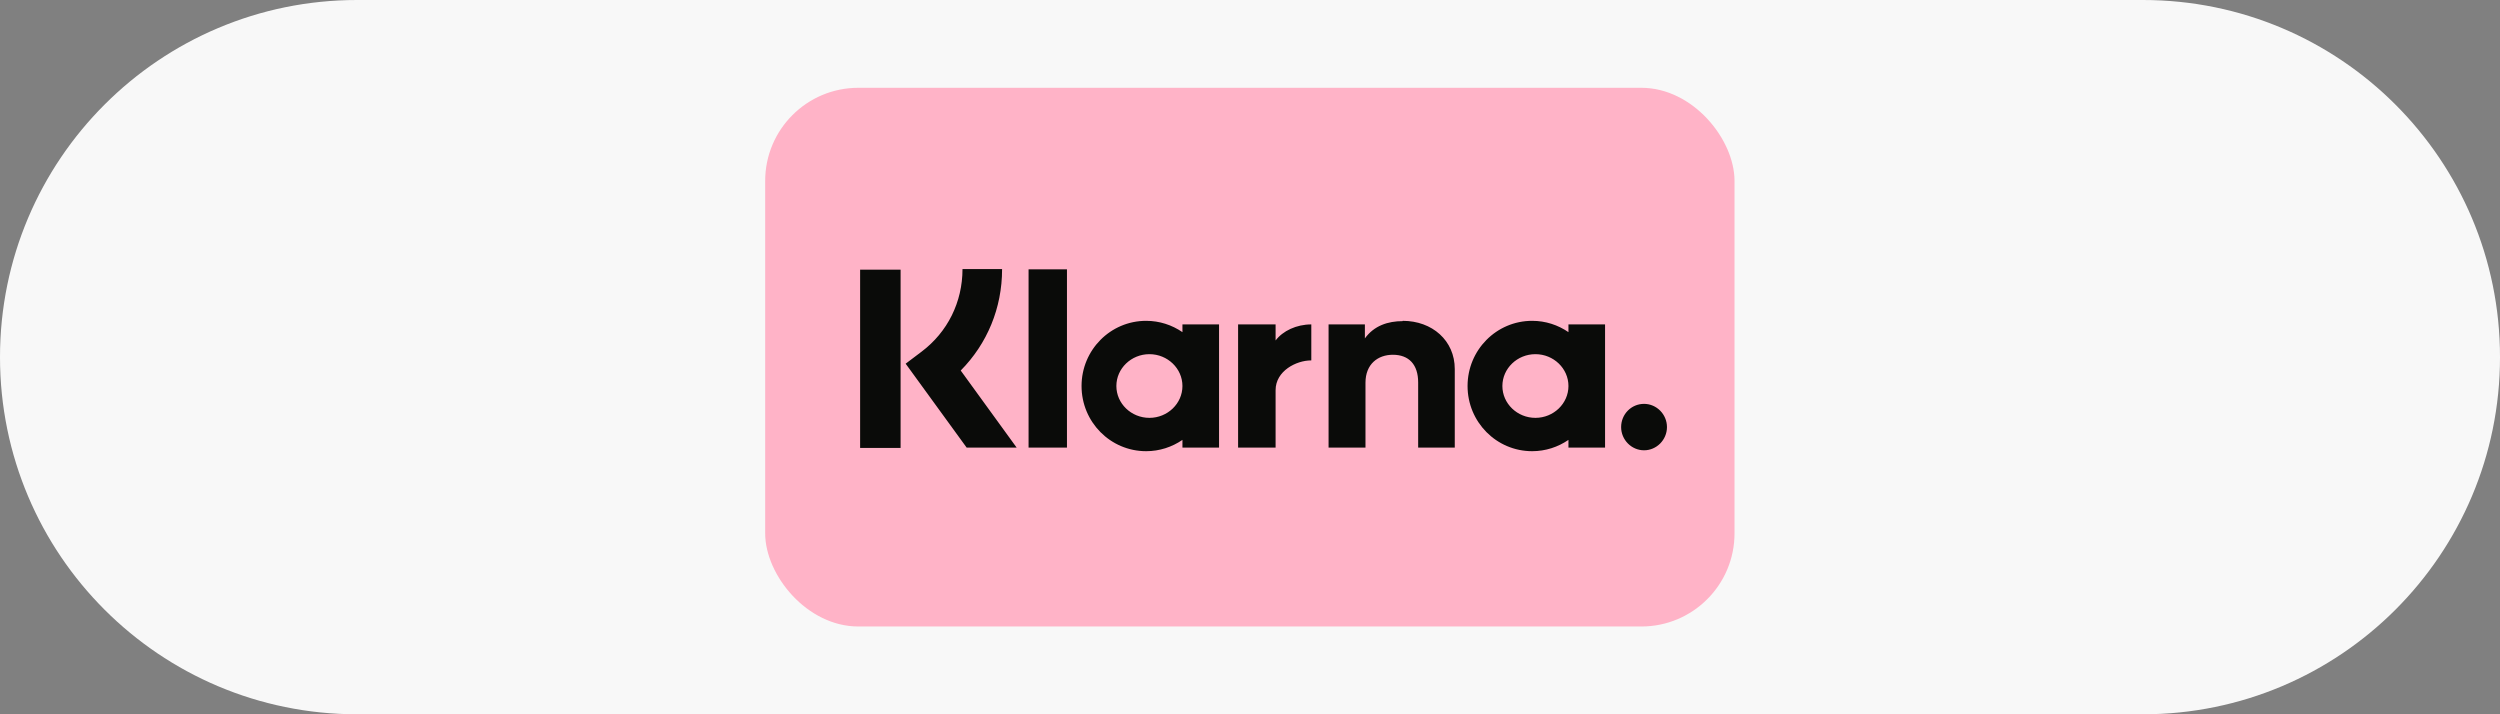
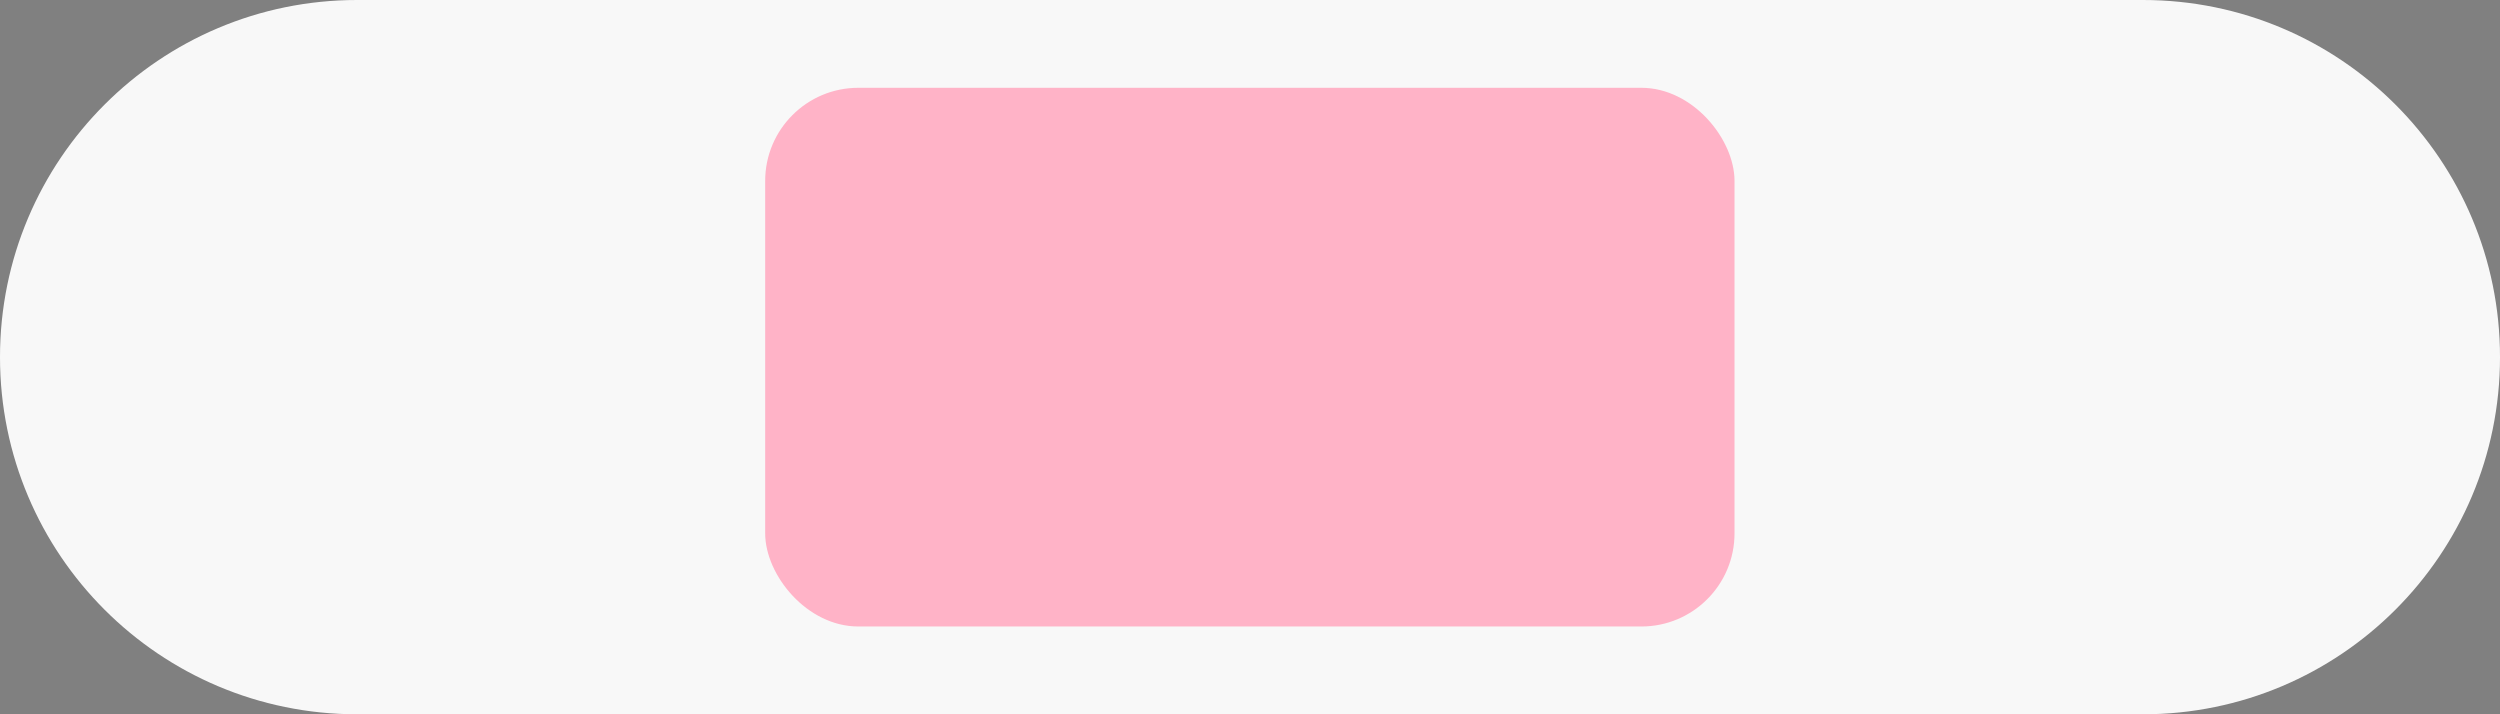
<svg xmlns="http://www.w3.org/2000/svg" id="Layer_1" data-name="Layer 1" viewBox="0 0 84 24">
  <rect x="0" y="0" width="84" height="24" fill="#808080" stroke="none" />
  <defs>
    <style> .cls-1 { fill: #0a0b09; fill-rule: evenodd; } .cls-1, .cls-2, .cls-3 { stroke-width: 0px; } .cls-2 { fill: #f8f8f8; } .cls-3 { fill: #ffb3c7; } </style>
  </defs>
  <path class="cls-2" d="M12,0h60c6.63,0,12,5.37,12,12h0c0,6.63-5.37,12-12,12H12C5.37,24,0,18.63,0,12h0C0,5.37,5.37,0,12,0Z" />
  <g>
    <rect class="cls-3" x="25.71" y="2.95" width="32.57" height="18.1" rx="3.13" ry="3.13" />
-     <path class="cls-1" d="M55.24,13.57c-.43,0-.77.35-.77.78s.35.78.77.78.77-.35.77-.78-.35-.78-.77-.78h0ZM52.7,12.97c0-.59-.5-1.07-1.11-1.07s-1.11.48-1.11,1.07.5,1.07,1.11,1.07,1.11-.48,1.11-1.07ZM52.7,10.9h1.23v4.14h-1.23v-.26c-.35.24-.77.38-1.22.38-1.2,0-2.17-.98-2.17-2.19s.97-2.19,2.17-2.19c.45,0,.87.14,1.22.38v-.27h0ZM42.86,11.44v-.54h-1.26v4.14h1.26v-1.93c0-.65.7-1,1.19-1,0,0,0,0,.01,0v-1.21c-.5,0-.96.22-1.2.54h0ZM39.73,12.97c0-.59-.5-1.07-1.11-1.07s-1.11.48-1.11,1.07.5,1.07,1.11,1.07,1.11-.48,1.11-1.07ZM39.73,10.9h1.23v4.14h-1.23v-.26c-.35.24-.77.38-1.22.38-1.2,0-2.17-.98-2.17-2.19s.97-2.19,2.17-2.19c.45,0,.87.14,1.22.38v-.27h0ZM47.13,10.79c-.49,0-.96.15-1.27.58v-.47h-1.22v4.14h1.24v-2.18c0-.63.42-.94.92-.94.54,0,.85.33.85.93v2.19h1.23v-2.64c0-.96-.76-1.62-1.75-1.62h0ZM34.56,15.04h1.29v-5.99h-1.29v5.99ZM28.9,15.05h1.36v-5.99h-1.36v5.99ZM33.67,9.05c0,1.3-.5,2.5-1.39,3.4l1.88,2.59h-1.68l-2.05-2.82.53-.4c.88-.66,1.38-1.67,1.38-2.78h1.33,0Z" />
  </g>
</svg>